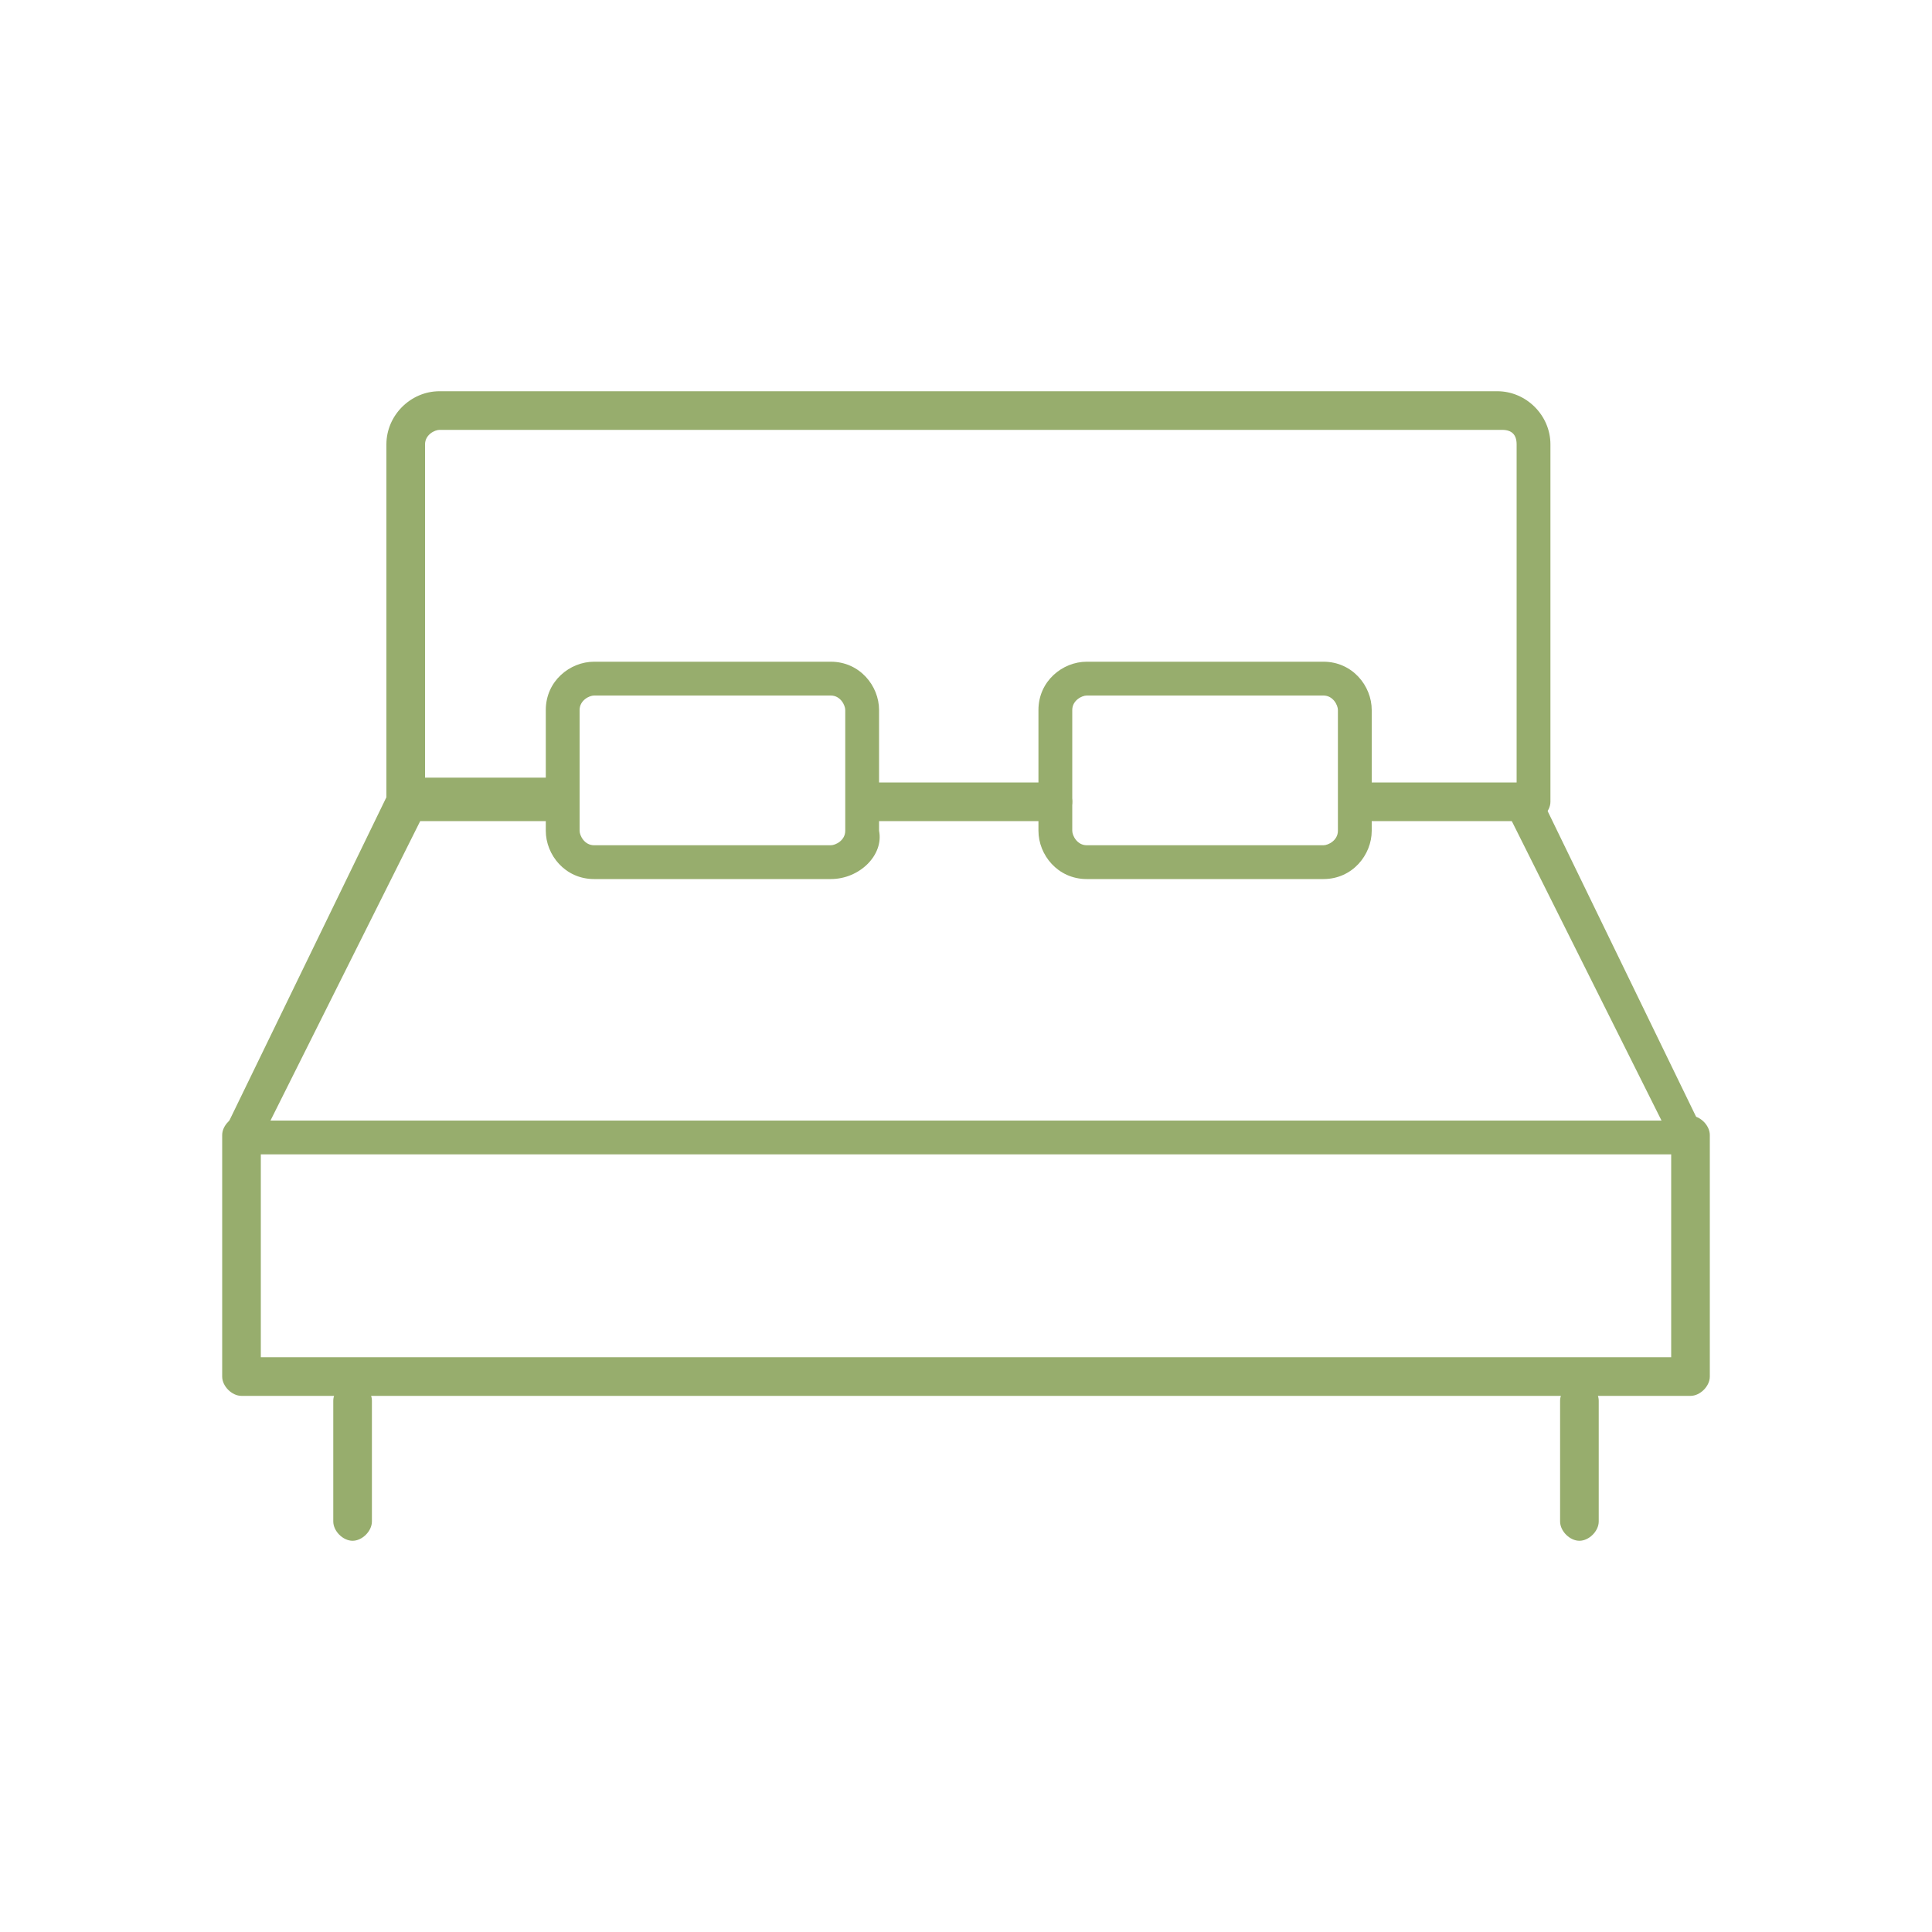
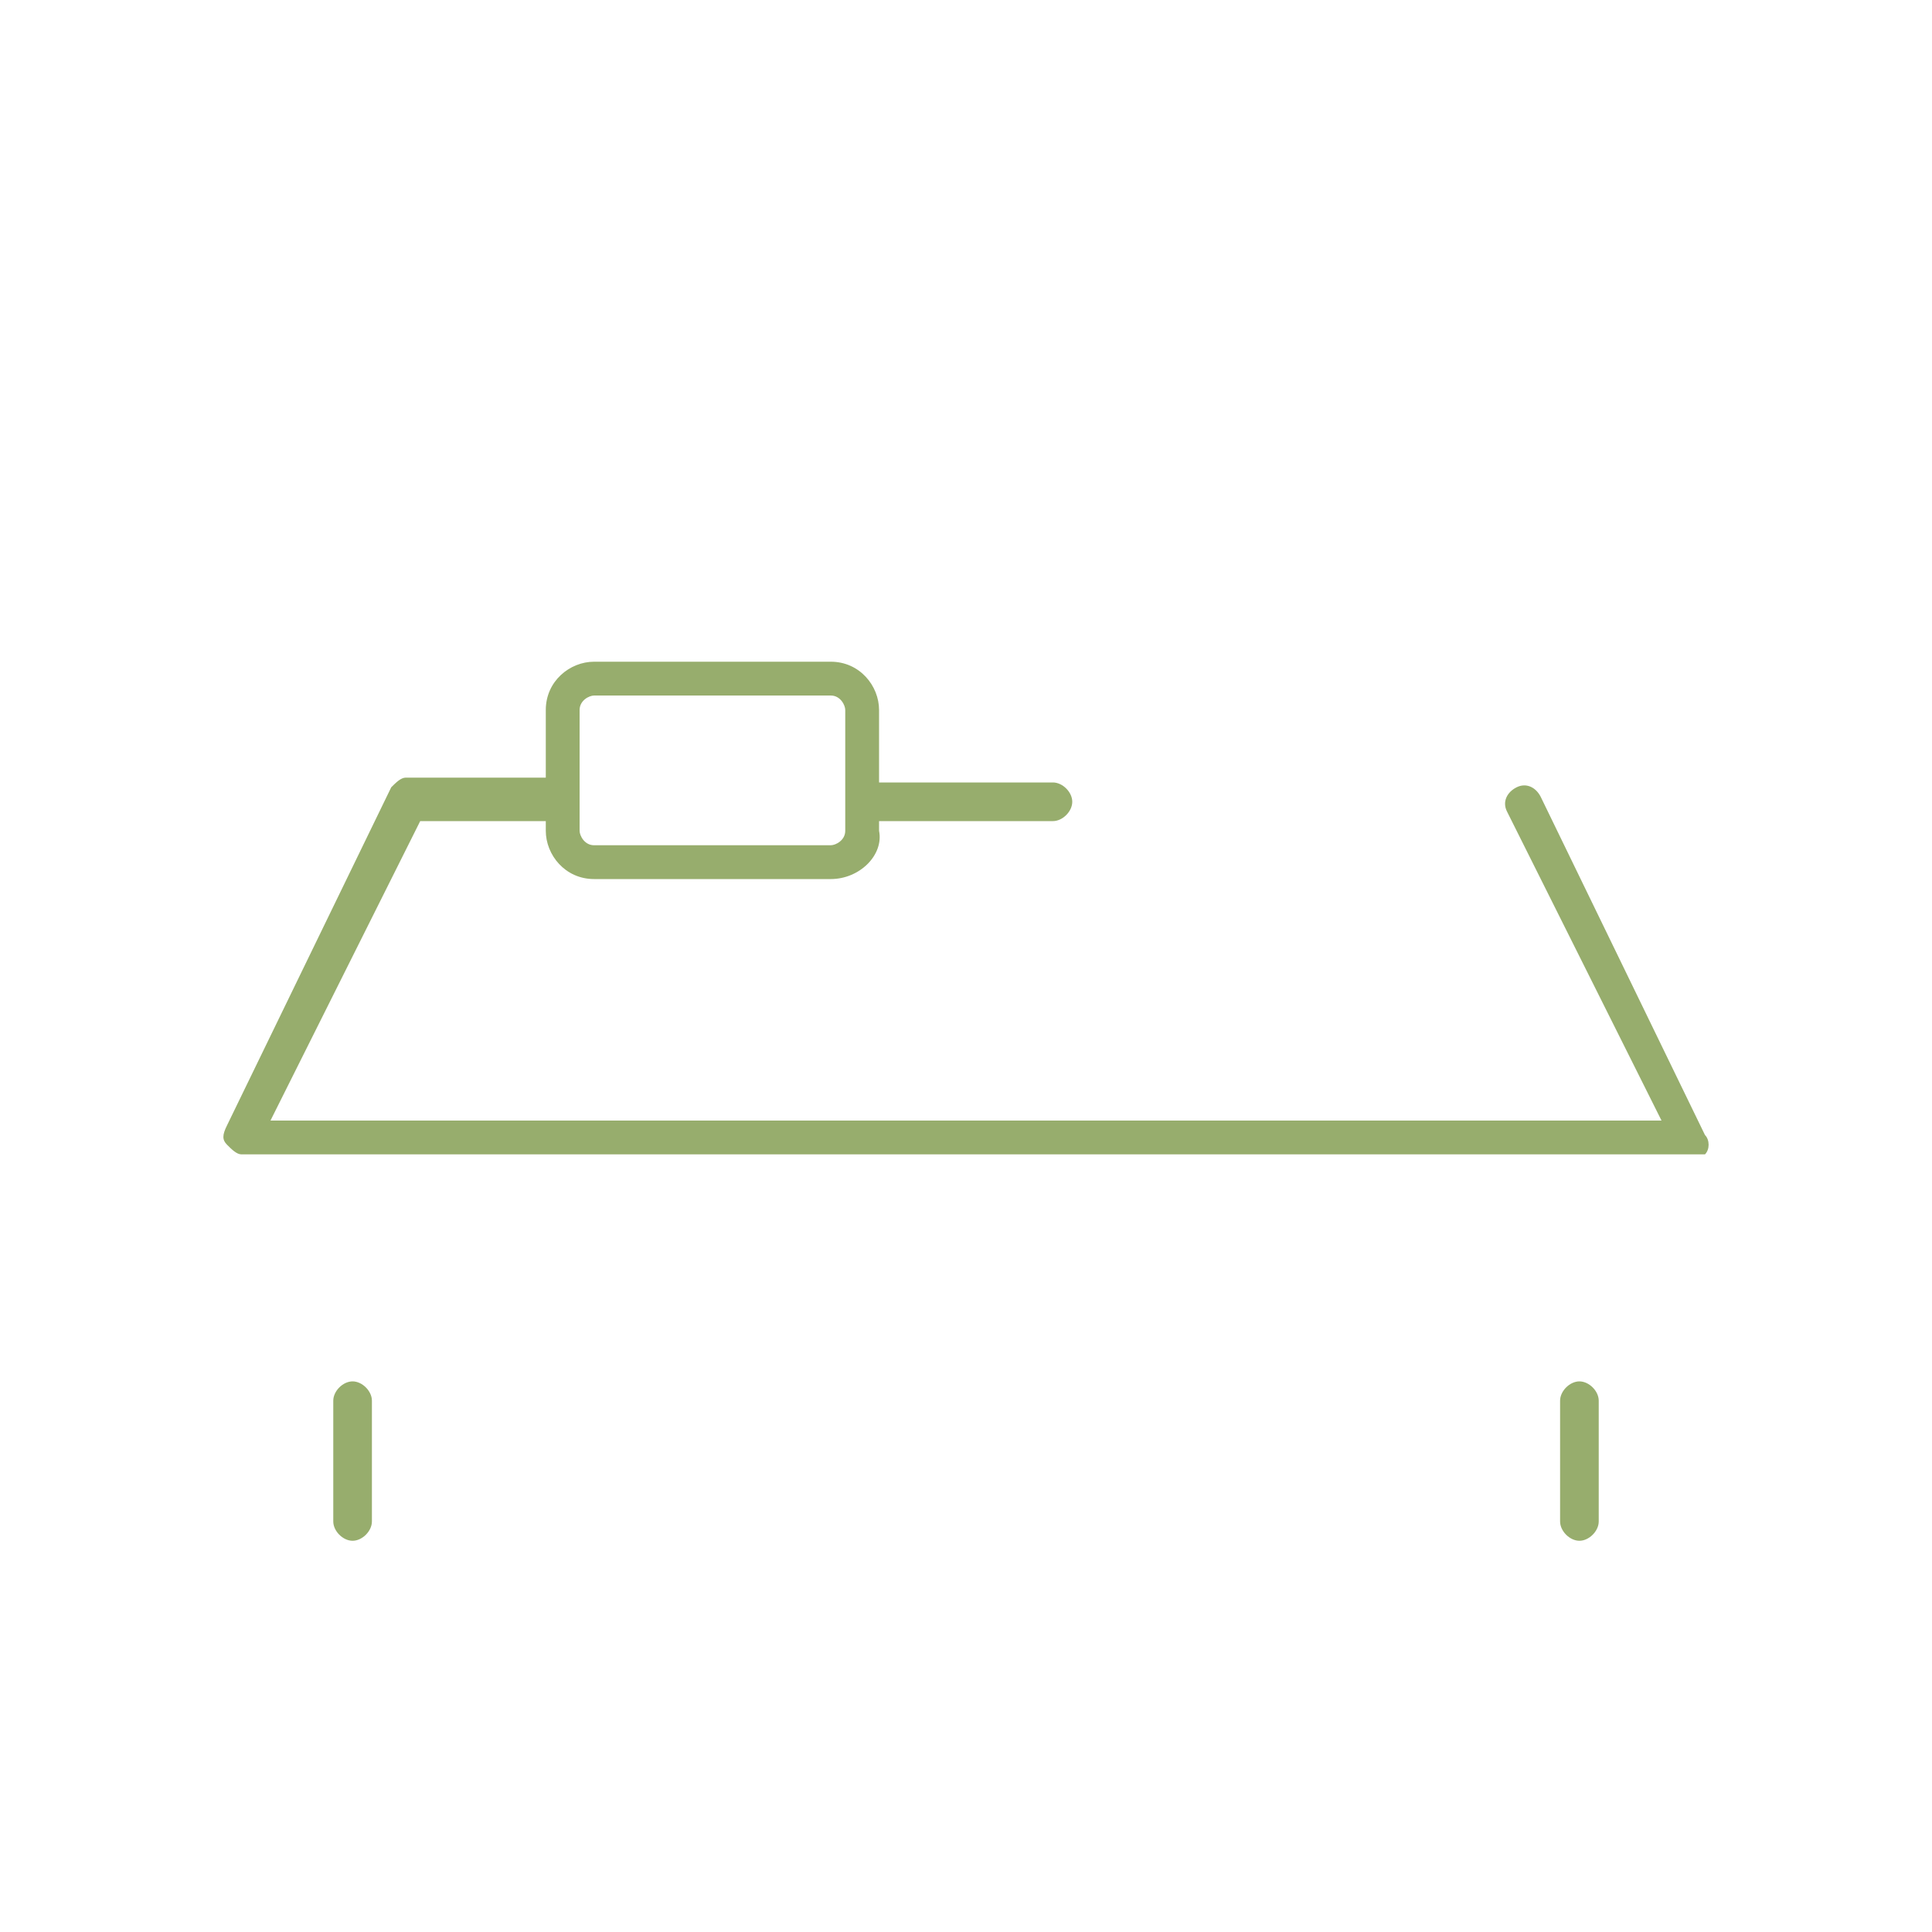
<svg xmlns="http://www.w3.org/2000/svg" version="1.1" id="Layer_1" x="0px" y="0px" width="40px" height="40px" viewBox="0 0 40 40" style="enable-background:new 0 0 40 40;" xml:space="preserve">
  <style type="text/css">
	.st0{fill:#97AD6D;}
</style>
  <g>
    <g>
-       <path class="st0" d="M35,28.9H5c-0.2,0-0.4-0.2-0.4-0.4v-5c0-0.2,0.2-0.4,0.4-0.4s0.4,0.2,0.4,0.4v4.6h29.2v-4.6    c0-0.2,0.2-0.4,0.4-0.4s0.4,0.2,0.4,0.4v5C35.4,28.7,35.2,28.9,35,28.9z" />
-     </g>
+       </g>
    <g>
      <path class="st0" d="M7.3,31.9c-0.2,0-0.4-0.2-0.4-0.4V29c0-0.2,0.2-0.4,0.4-0.4s0.4,0.2,0.4,0.4v2.5C7.7,31.7,7.5,31.9,7.3,31.9z    " />
    </g>
    <g>
      <path class="st0" d="M32.7,31.9c-0.2,0-0.4-0.2-0.4-0.4V29c0-0.2,0.2-0.4,0.4-0.4s0.4,0.2,0.4,0.4v2.5    C33.1,31.7,32.9,31.9,32.7,31.9z" />
    </g>
    <g>
      <path class="st0" d="M17.2,18.2h-4.9c-0.6,0-1-0.5-1-1v-2.5c0-0.6,0.5-1,1-1h4.9c0.6,0,1,0.5,1,1v2.5    C18.3,17.7,17.8,18.2,17.2,18.2z M12.3,14.4c-0.1,0-0.3,0.1-0.3,0.3v2.5c0,0.1,0.1,0.3,0.3,0.3h4.9c0.1,0,0.3-0.1,0.3-0.3v-2.5    c0-0.1-0.1-0.3-0.3-0.3C17.2,14.4,12.3,14.4,12.3,14.4z" />
    </g>
    <g>
-       <path class="st0" d="M27.4,18.2h-4.9c-0.6,0-1-0.5-1-1v-2.5c0-0.6,0.5-1,1-1h4.9c0.6,0,1,0.5,1,1v2.5C28.4,17.7,28,18.2,27.4,18.2    z M22.5,14.4c-0.1,0-0.3,0.1-0.3,0.3v2.5c0,0.1,0.1,0.3,0.3,0.3h4.9c0.1,0,0.3-0.1,0.3-0.3v-2.5c0-0.1-0.1-0.3-0.3-0.3    C27.4,14.4,22.5,14.4,22.5,14.4z" />
-     </g>
+       </g>
    <g>
      <path class="st0" d="M35,23.9H5c-0.1,0-0.2-0.1-0.3-0.2c-0.1-0.1-0.1-0.2,0-0.4l3.4-7c0.1-0.1,0.2-0.2,0.3-0.2h3.2    c0.2,0,0.4,0.2,0.4,0.4S11.9,17,11.7,17h-3l-3.1,6.2h28.8l-3.2-6.4c-0.1-0.2,0-0.4,0.2-0.5s0.4,0,0.5,0.2l3.4,7    c0.1,0.1,0.1,0.3,0,0.4C35.2,23.9,35.1,23.9,35,23.9z" />
    </g>
    <g>
      <path class="st0" d="M21.8,17H18c-0.2,0-0.4-0.2-0.4-0.4s0.2-0.4,0.4-0.4h3.8c0.2,0,0.4,0.2,0.4,0.4S22,17,21.8,17z" />
    </g>
    <g>
-       <path class="st0" d="M31.7,17h-3.5c-0.2,0-0.4-0.2-0.4-0.4s0.2-0.4,0.4-0.4h3.2v-7c0-0.2-0.1-0.3-0.3-0.3h-22C9,8.9,8.8,9,8.8,9.2    v7.4c0,0.2-0.2,0.4-0.4,0.4S8,16.8,8,16.6V9.2c0-0.6,0.5-1.1,1.1-1.1H31c0.6,0,1.1,0.5,1.1,1.1v7.4C32.1,16.8,31.9,17,31.7,17z" />
-     </g>
+       </g>
  </g>
</svg>